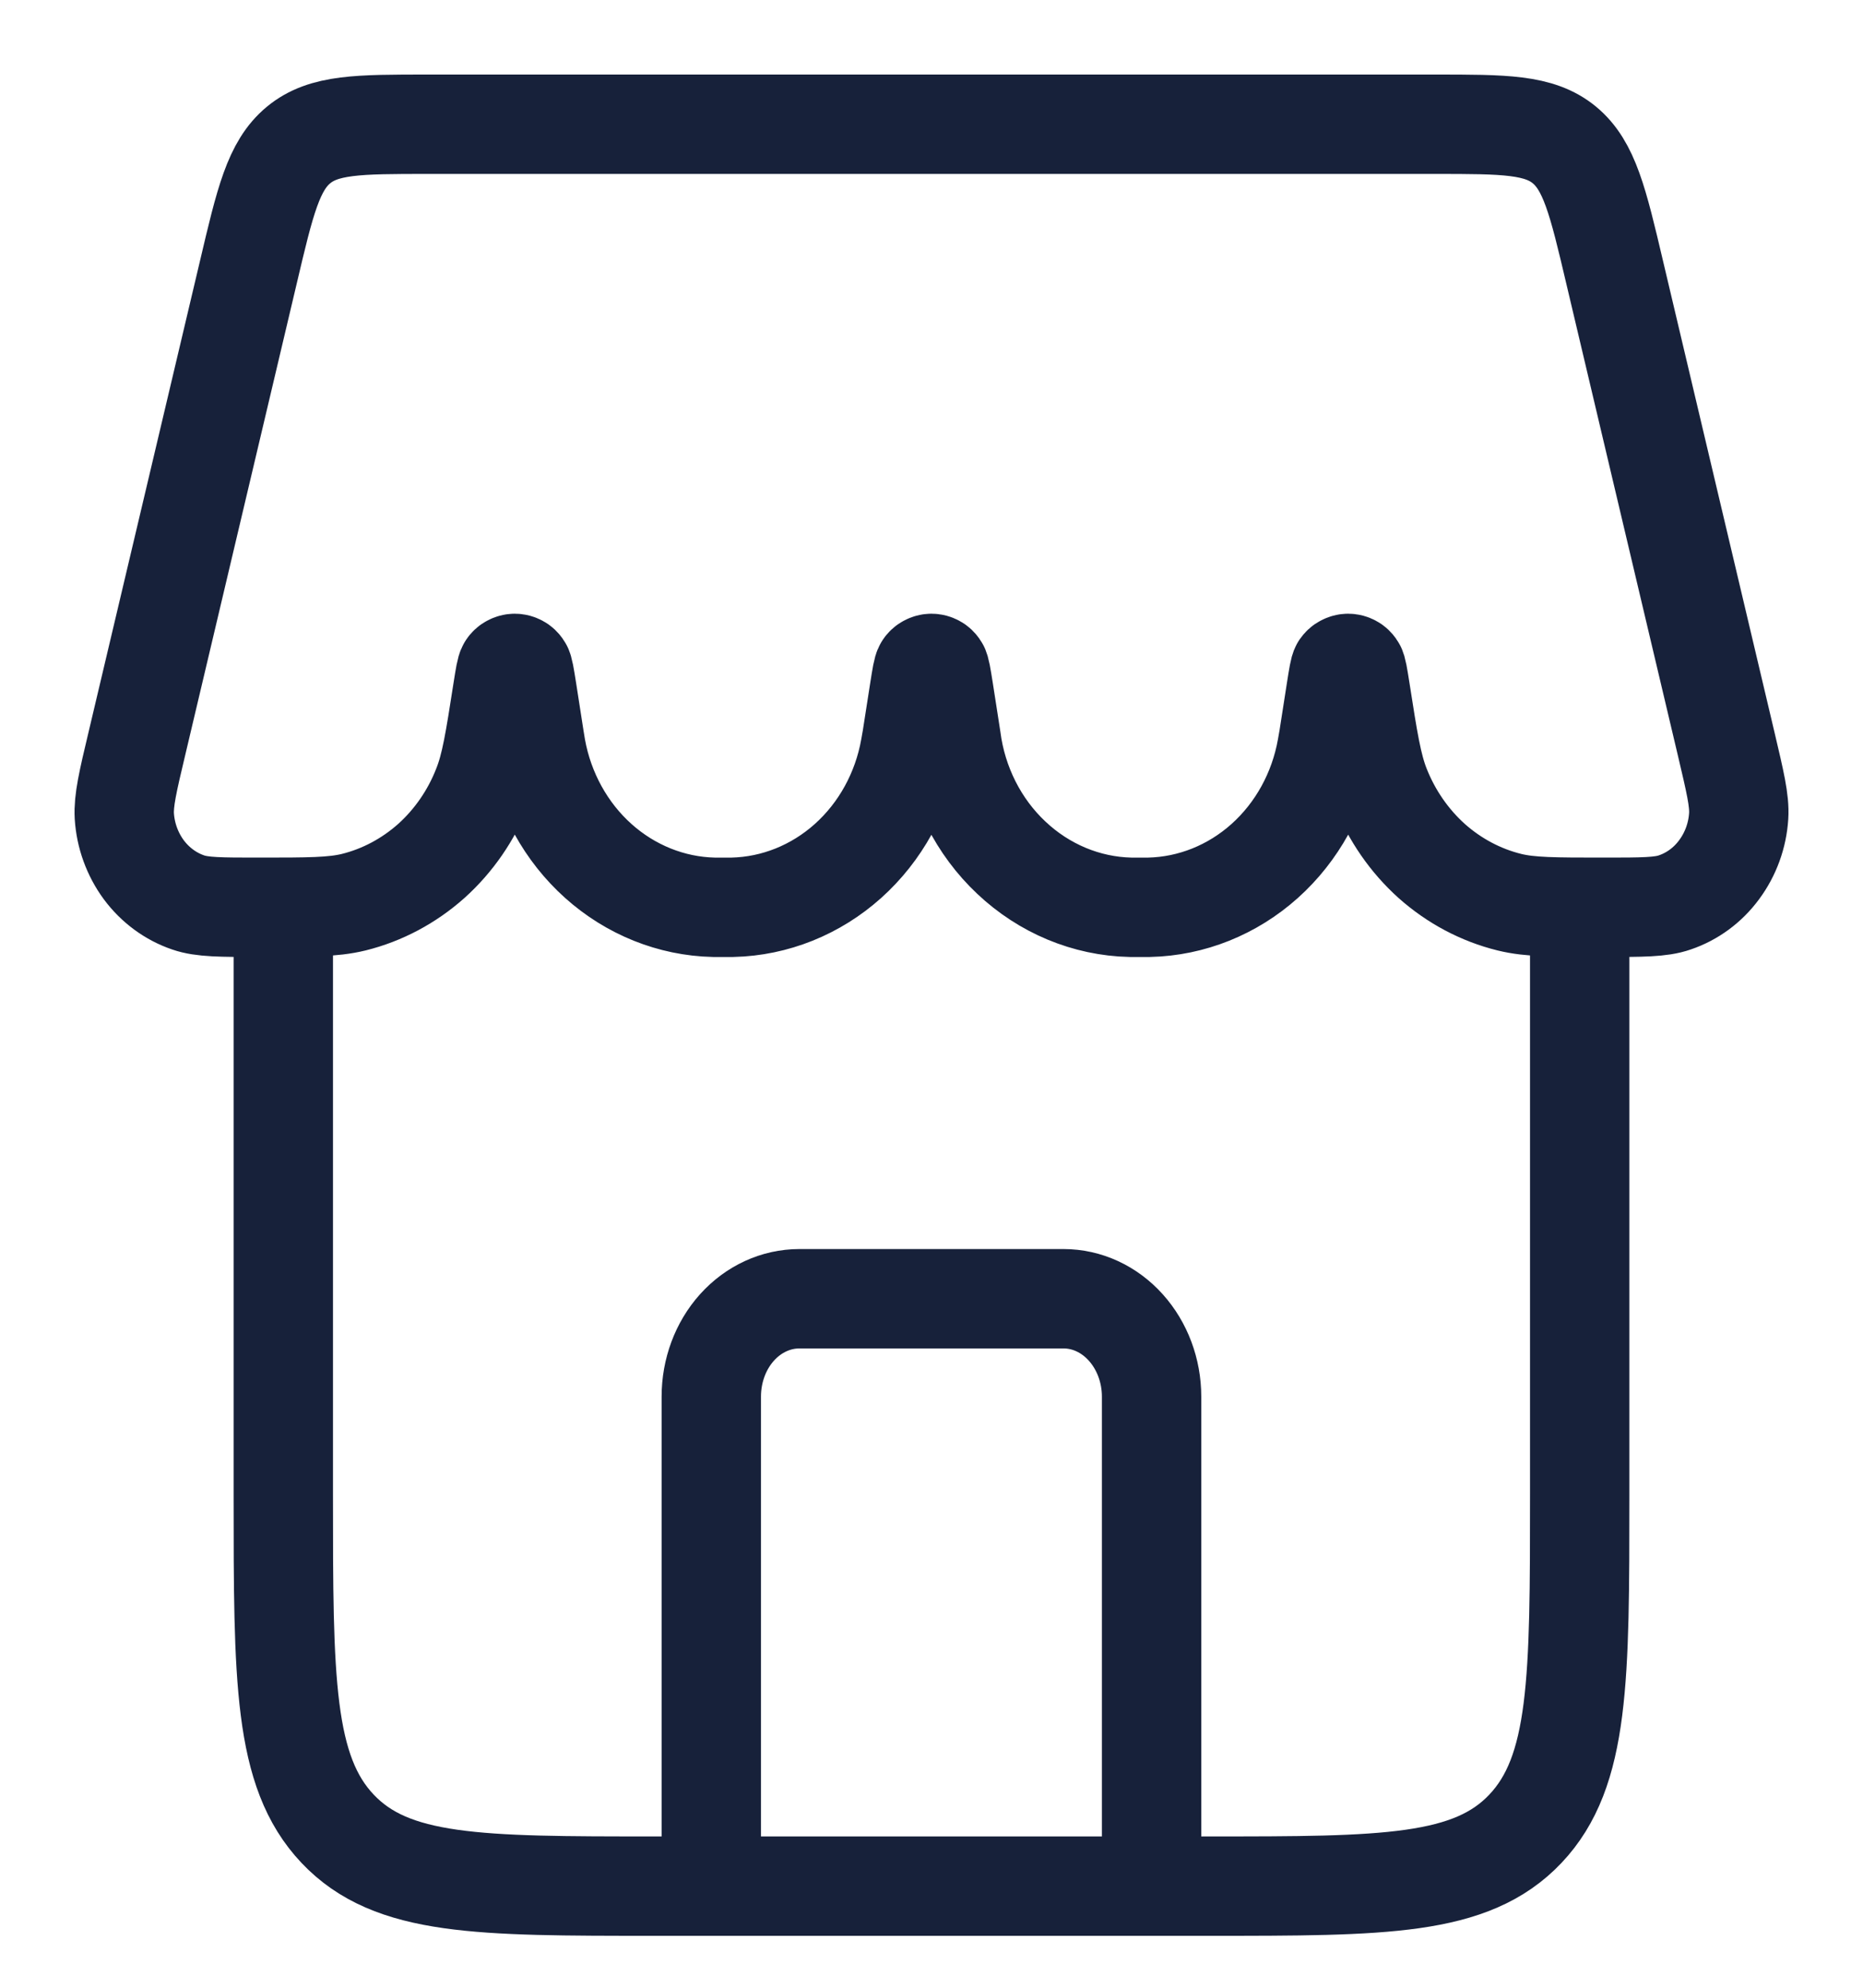
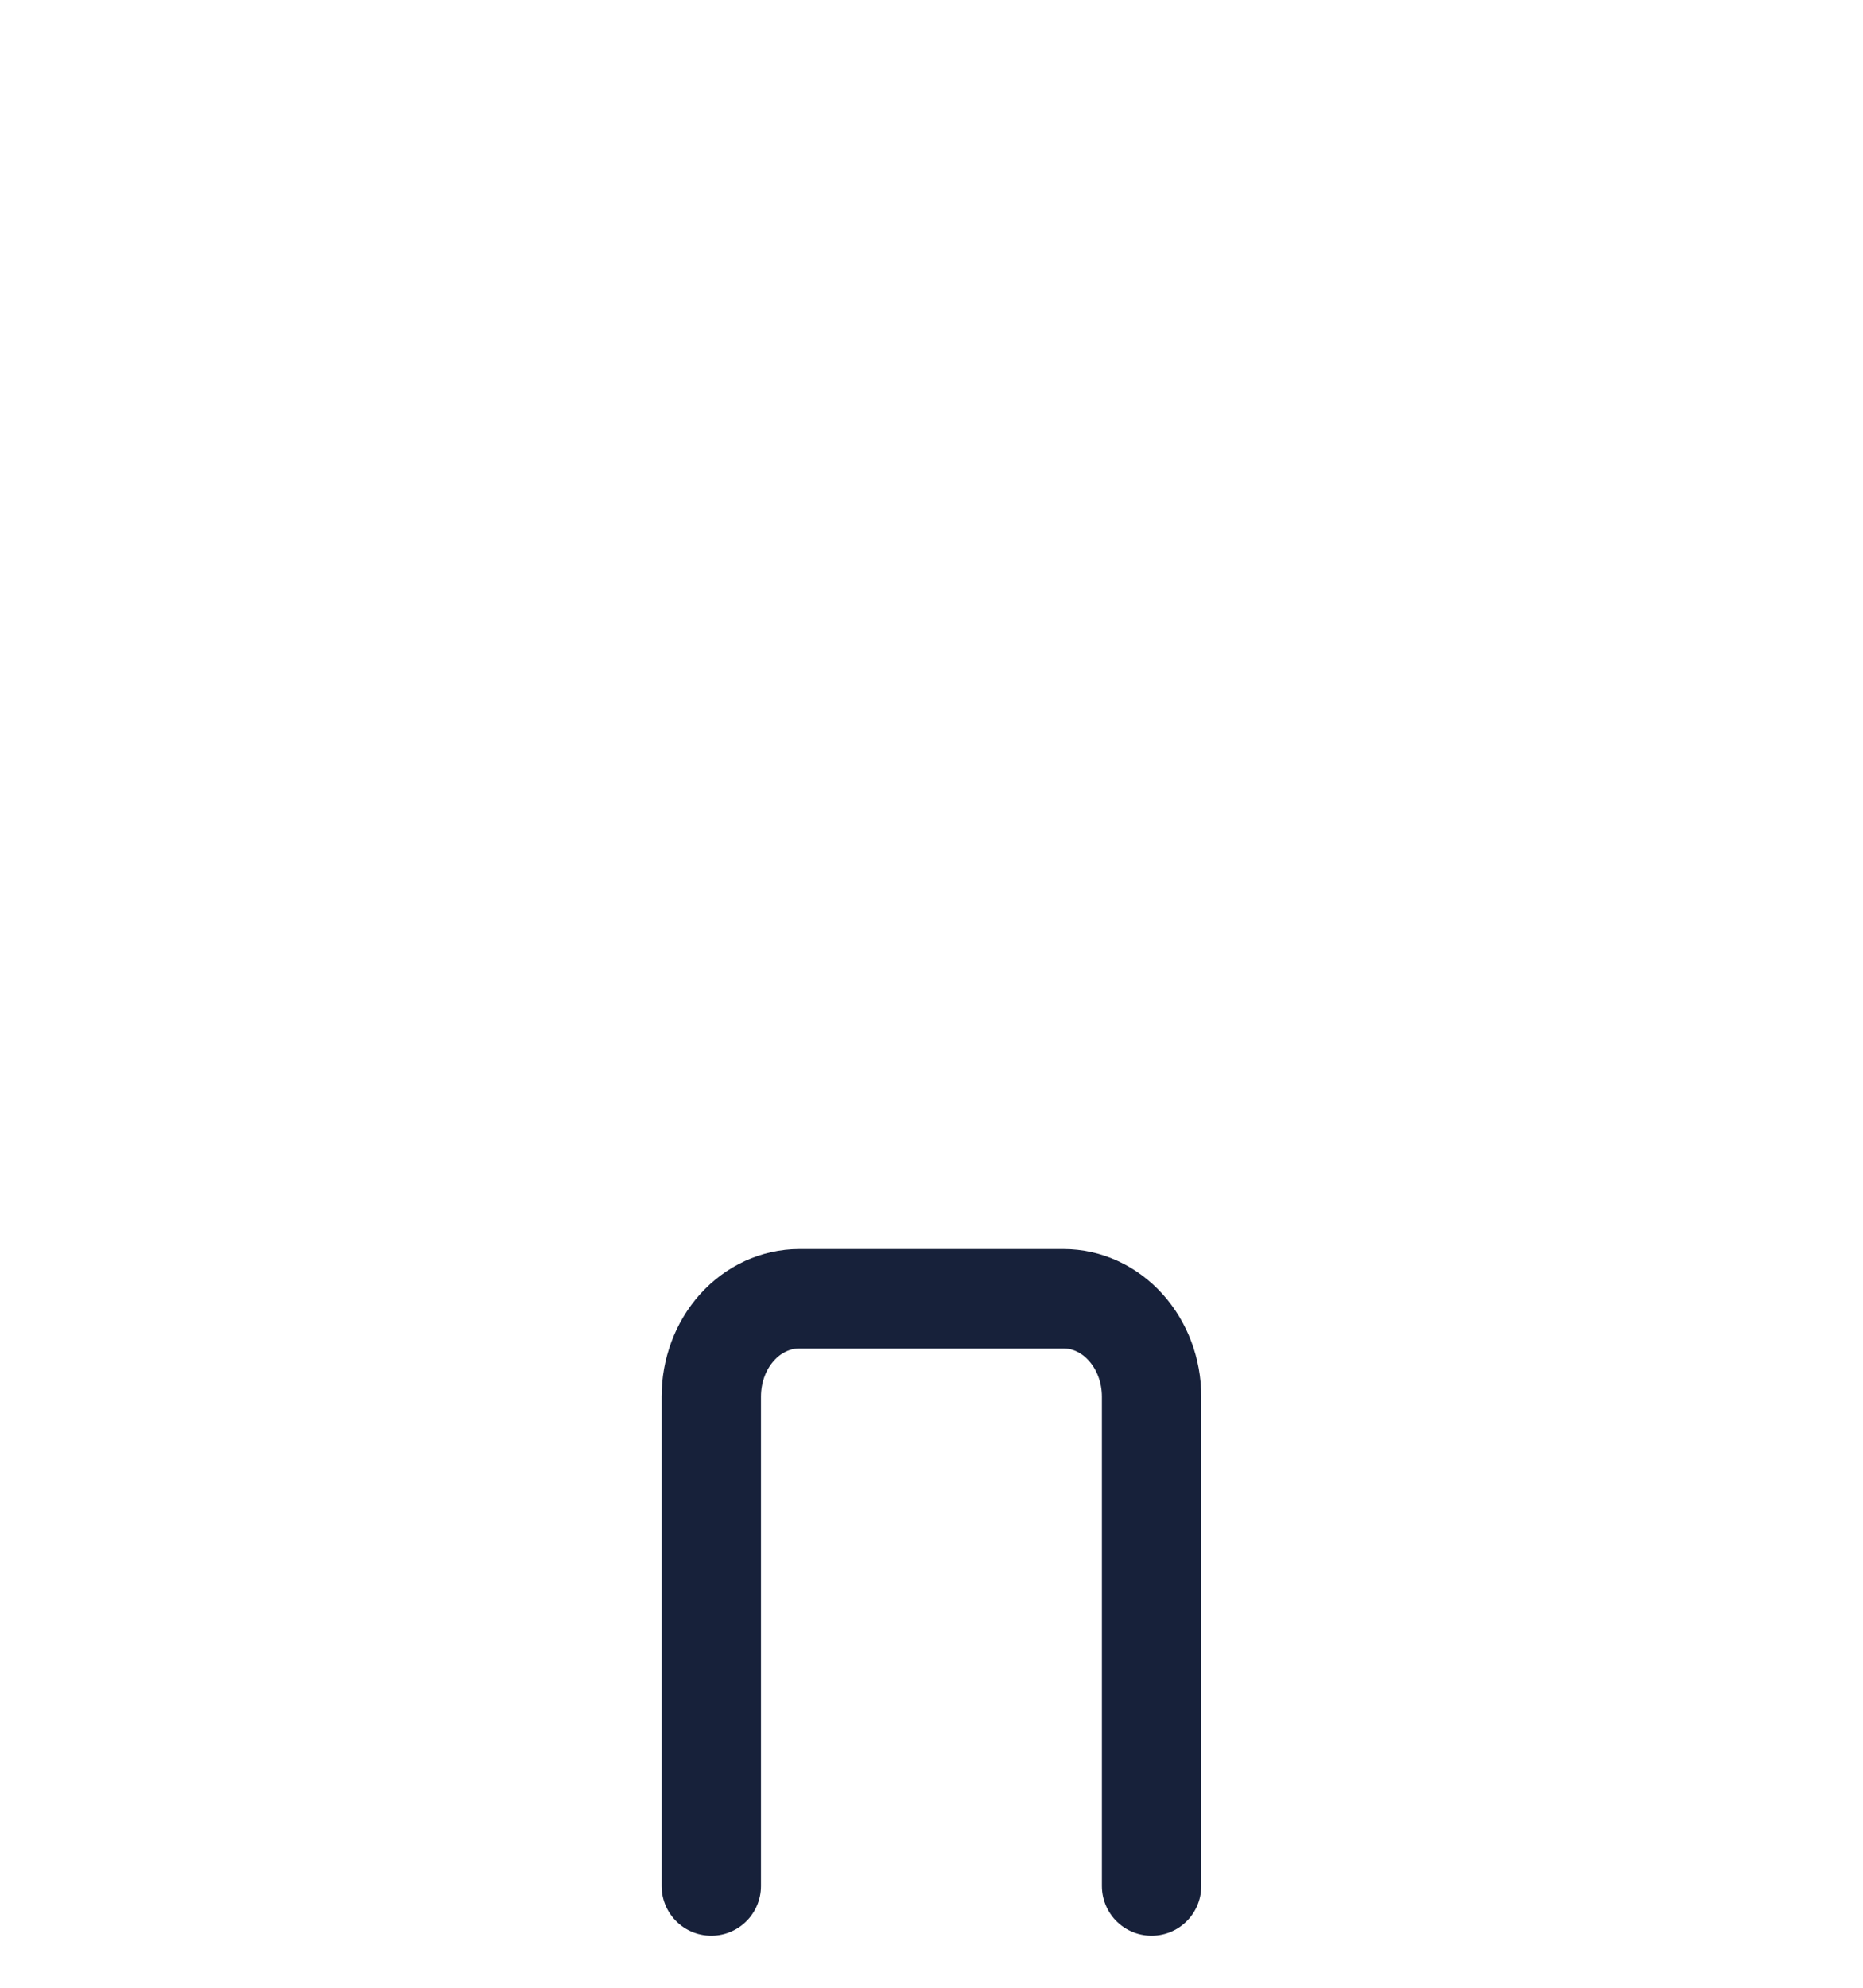
<svg xmlns="http://www.w3.org/2000/svg" width="15" height="16" viewBox="0 0 15 16" fill="none">
  <path d="M9.272 15.181V11.242C9.272 11.033 9.197 10.833 9.064 10.685C8.931 10.537 8.751 10.454 8.563 10.454H6.436C6.248 10.454 6.067 10.537 5.934 10.685C5.801 10.833 5.727 11.033 5.727 11.242V15.181" stroke="#17213A" stroke-width="0.8" stroke-linecap="round" stroke-linejoin="round" />
-   <path d="M2.281 7.303V12.03C2.281 13.516 2.281 14.258 2.718 14.72C3.155 15.182 3.857 15.182 5.263 15.182H9.737C11.143 15.182 11.845 15.182 12.282 14.72C12.719 14.258 12.719 13.516 12.719 12.03V7.303M1.999 2.194C2.134 1.62 2.202 1.334 2.404 1.167C2.607 1 2.886 1 3.446 1H11.554C12.113 1 12.393 1 12.596 1.167C12.797 1.334 12.866 1.62 13.001 2.194L13.898 5.986C13.97 6.292 14.007 6.444 13.999 6.569C13.989 6.726 13.934 6.876 13.842 7C13.751 7.124 13.626 7.216 13.484 7.264C13.373 7.303 13.22 7.303 12.916 7.303C12.518 7.303 12.319 7.303 12.153 7.262C11.922 7.205 11.708 7.091 11.527 6.93C11.347 6.768 11.205 6.563 11.114 6.332C11.048 6.165 11.016 5.962 10.953 5.558C10.935 5.444 10.926 5.388 10.915 5.373C10.908 5.363 10.899 5.354 10.889 5.349C10.878 5.343 10.867 5.34 10.855 5.34C10.843 5.34 10.832 5.343 10.821 5.349C10.81 5.354 10.801 5.363 10.794 5.373C10.784 5.388 10.775 5.444 10.757 5.558L10.697 5.943L10.683 6.022C10.62 6.376 10.443 6.697 10.183 6.93C9.923 7.163 9.595 7.295 9.253 7.303H9.101C8.747 7.295 8.407 7.153 8.143 6.904C7.878 6.655 7.706 6.314 7.658 5.943L7.598 5.557C7.58 5.444 7.571 5.388 7.56 5.373C7.553 5.363 7.544 5.354 7.534 5.349C7.523 5.343 7.512 5.34 7.5 5.34C7.488 5.34 7.477 5.343 7.466 5.349C7.456 5.354 7.446 5.363 7.44 5.373C7.429 5.388 7.42 5.444 7.402 5.558L7.342 5.943L7.328 6.022C7.265 6.376 7.088 6.697 6.828 6.93C6.568 7.163 6.24 7.295 5.898 7.303H5.746C5.405 7.295 5.077 7.163 4.817 6.93C4.557 6.697 4.38 6.376 4.316 6.022L4.303 5.943L4.243 5.557C4.225 5.444 4.216 5.388 4.205 5.373C4.198 5.363 4.189 5.354 4.179 5.349C4.168 5.343 4.157 5.34 4.145 5.34C4.133 5.34 4.122 5.343 4.111 5.349C4.101 5.354 4.091 5.363 4.085 5.373C4.074 5.388 4.065 5.444 4.047 5.558C3.984 5.963 3.952 6.165 3.885 6.332C3.795 6.563 3.653 6.768 3.473 6.93C3.292 7.091 3.078 7.205 2.848 7.262C2.681 7.303 2.482 7.303 2.084 7.303C1.779 7.303 1.627 7.303 1.515 7.264C1.374 7.216 1.249 7.124 1.157 7C1.066 6.876 1.011 6.726 1.001 6.569C0.994 6.444 1.029 6.292 1.102 5.986L1.999 2.194Z" stroke="#17213A" stroke-width="0.8" />
</svg>